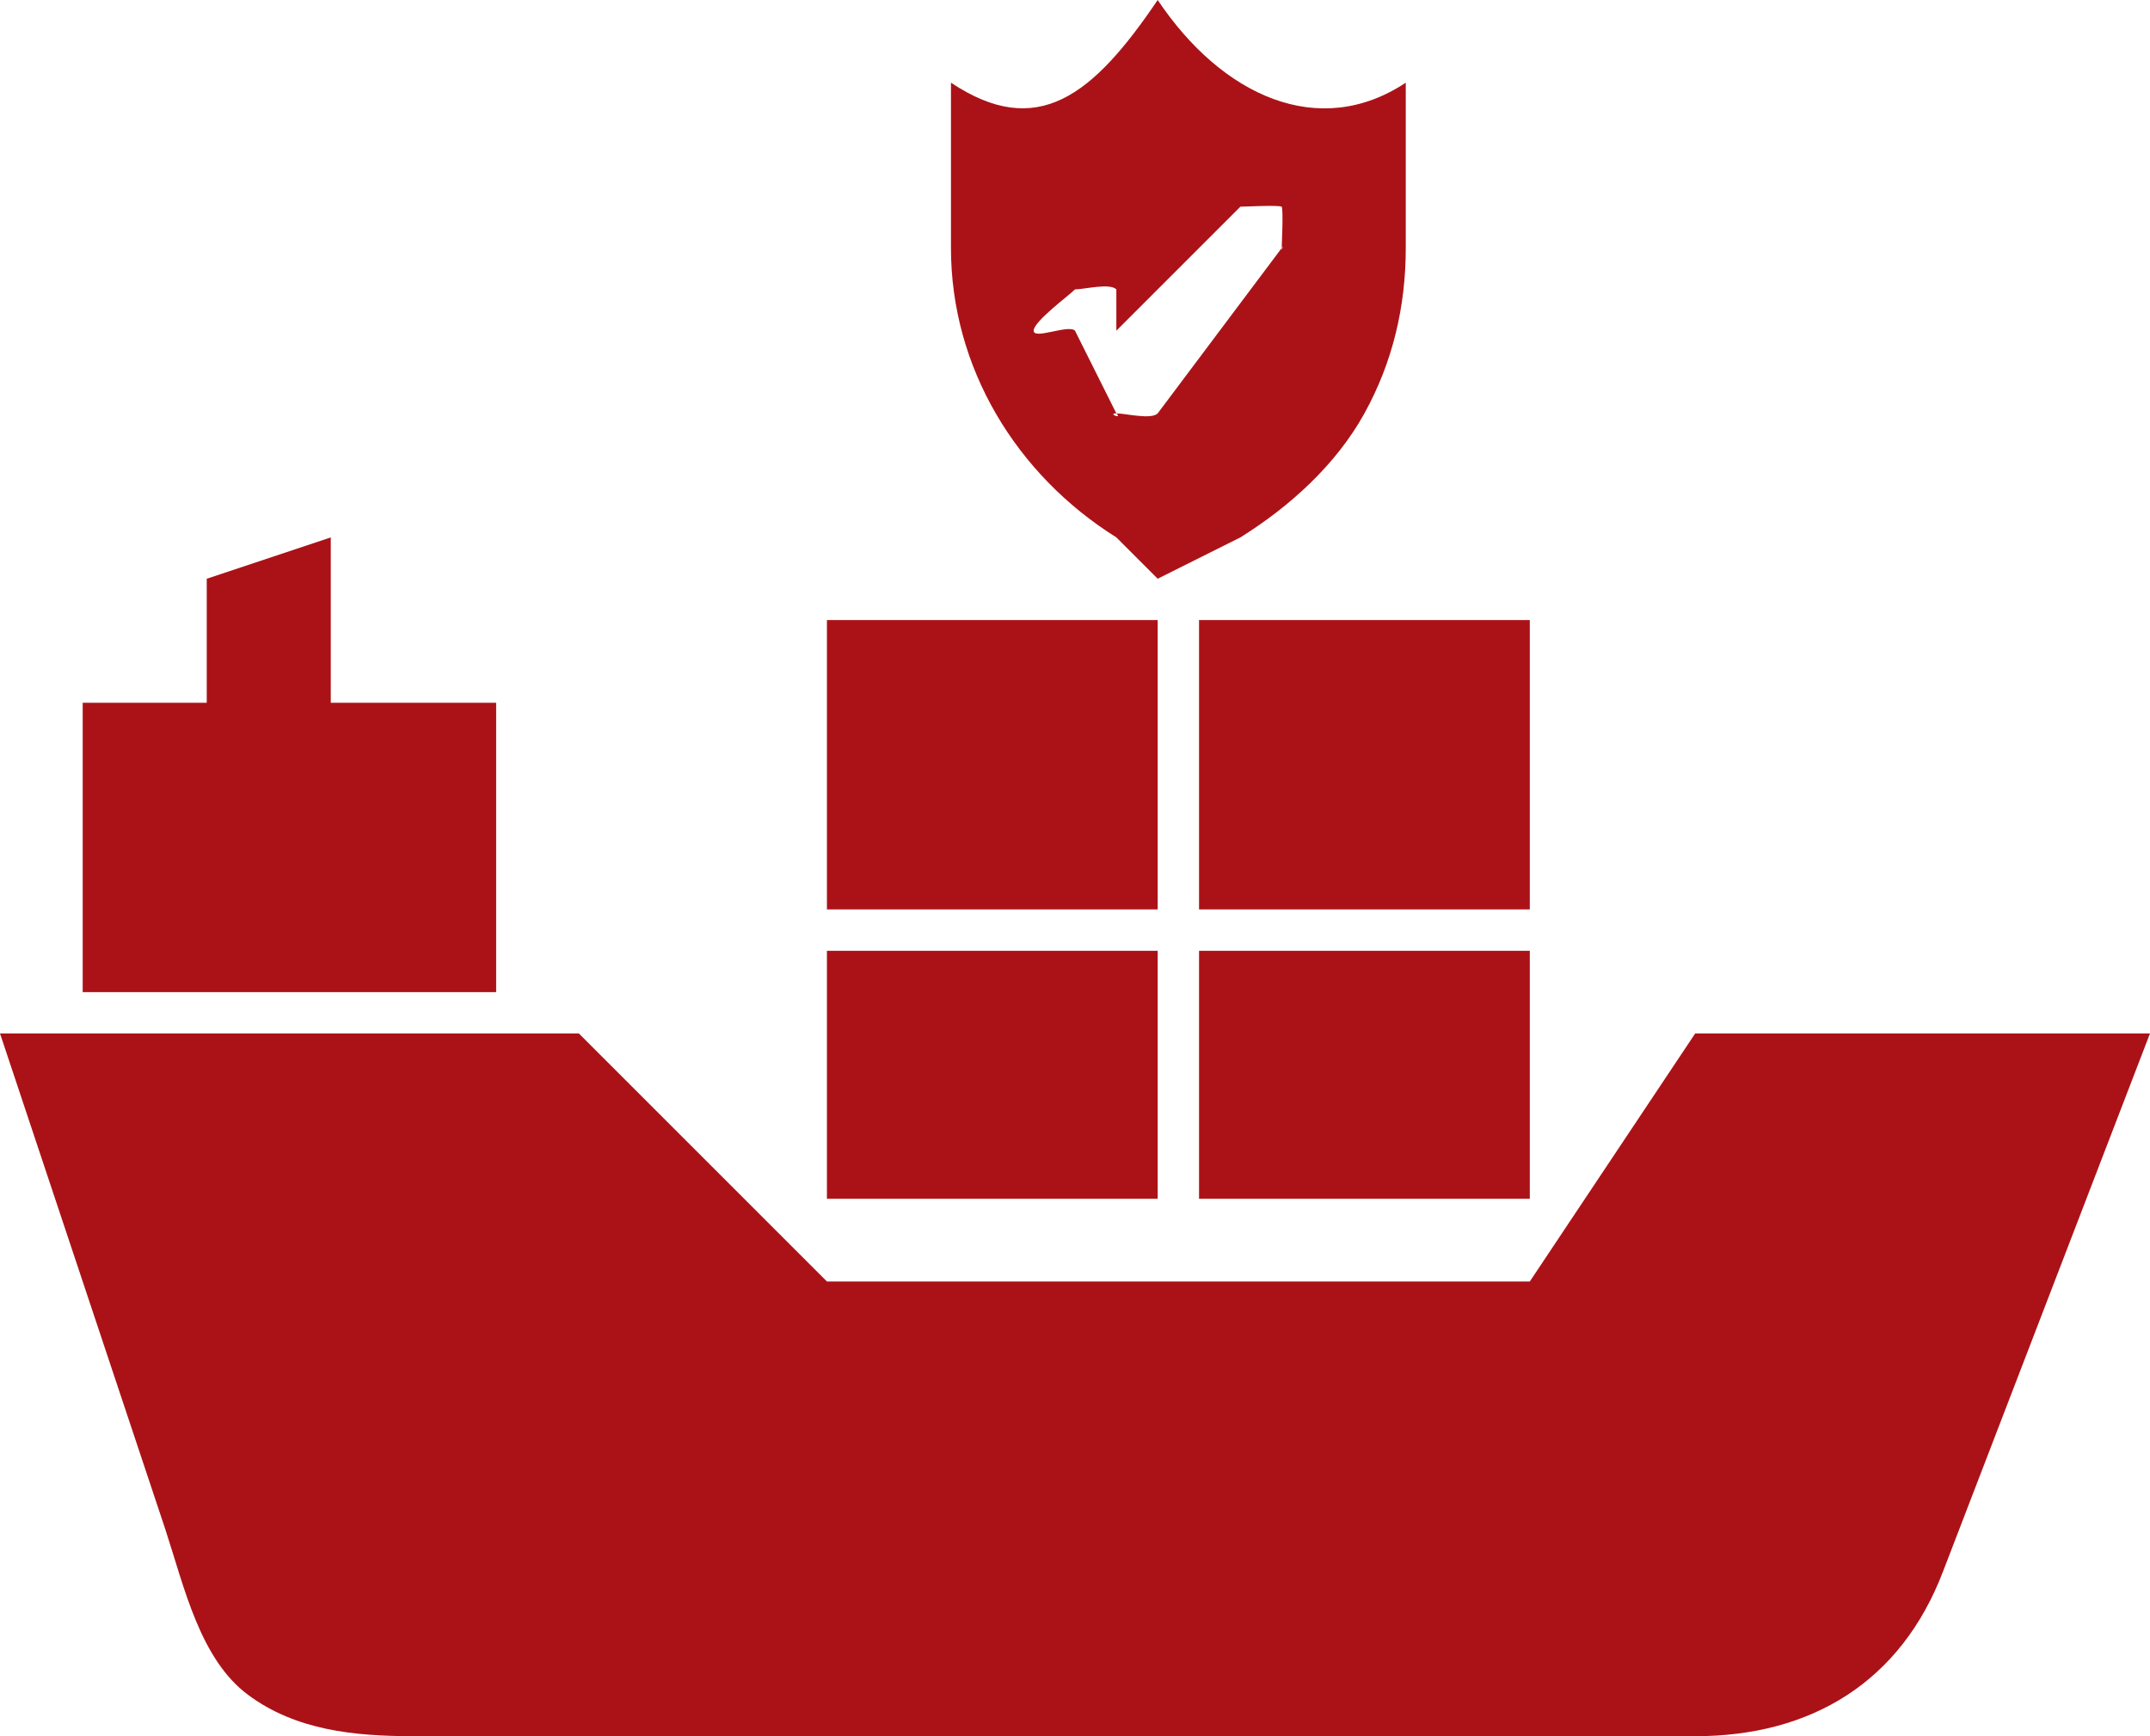
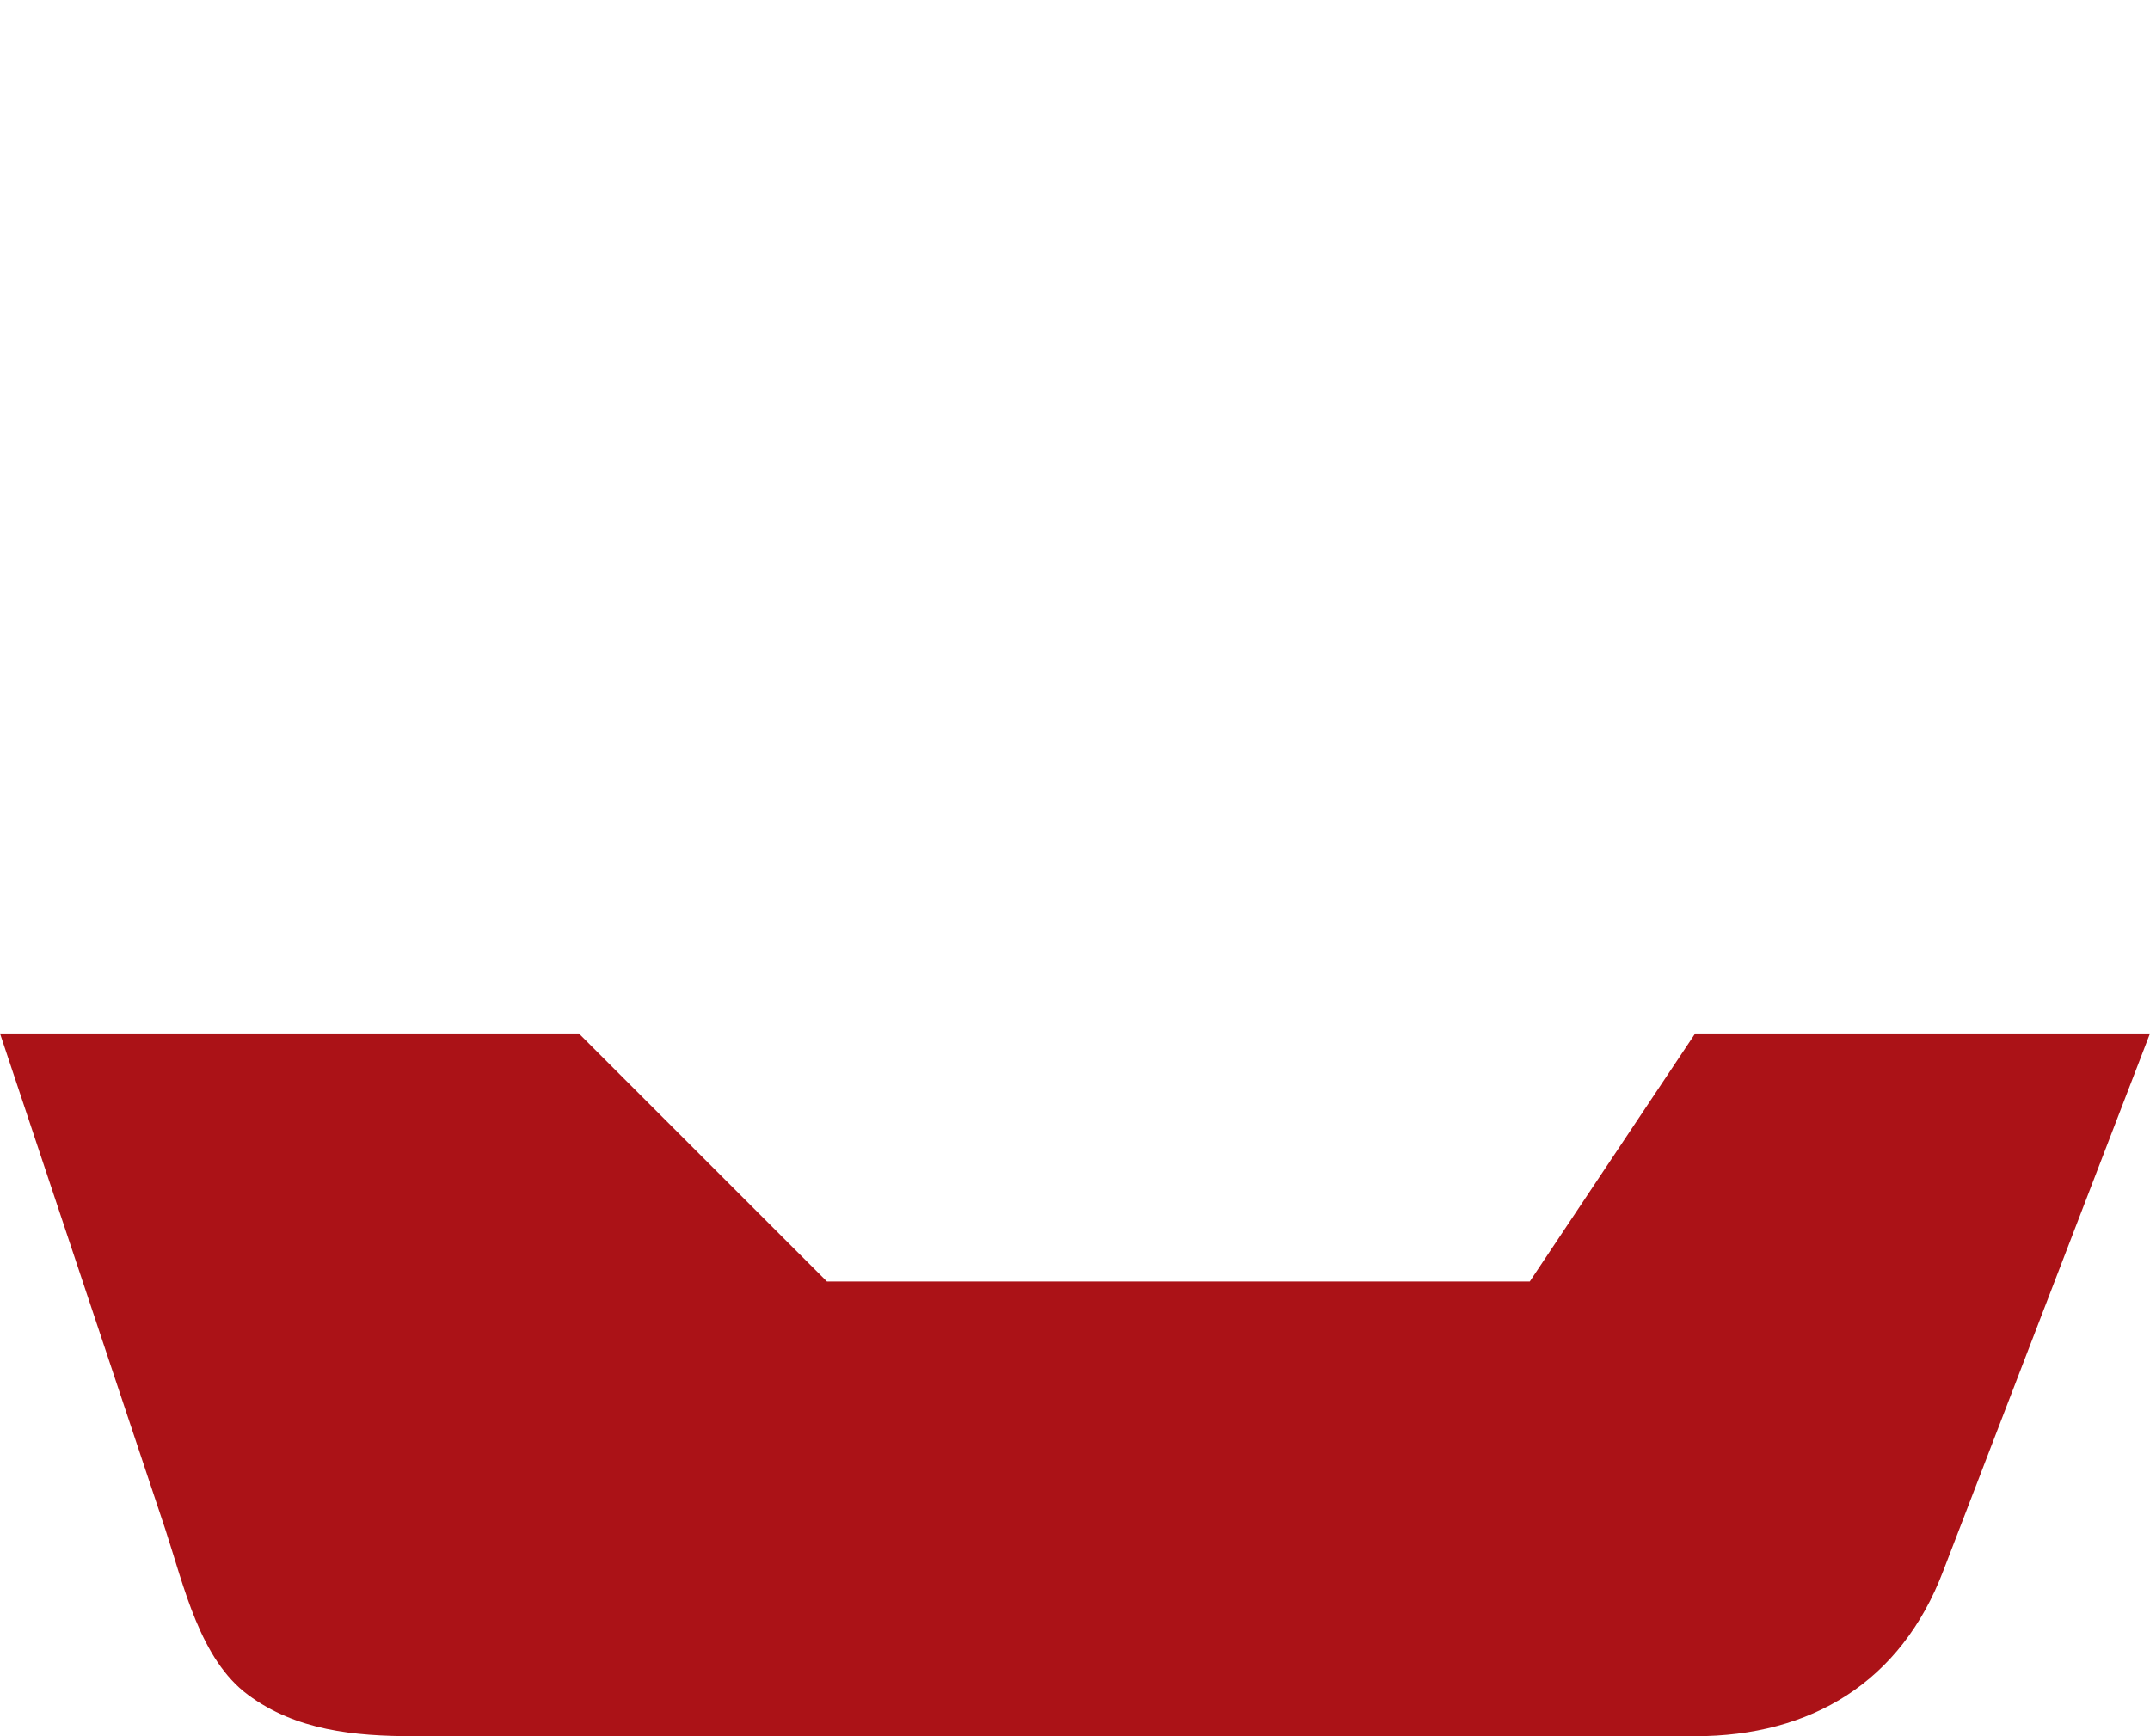
<svg xmlns="http://www.w3.org/2000/svg" width="52" height="42" viewBox="0 0 52 42" fill="none">
  <path d="M4 37C4.457 38.398 4.84 40.139 6 41C7.16 41.861 8.572 41.999 10 42H41C43.801 42 45.977 40.695 47 38L52 25H41L37 31H20L14 25H0L4 37Z" fill="#AB1217" />
-   <path d="M20 23H28V29H20V23ZM29 23H37V29H29V23ZM20 15H28V22H20V15ZM29 15H37V22H29V15ZM2 17H12V24H2V17ZM5 17H8V13L5 14V17ZM30 13C31.196 12.253 32.316 11.239 33 10C33.684 8.761 34 7.418 34 6V2C31.902 3.392 29.558 2.326 28 0C26.433 2.318 25.089 3.392 23 2V6C23 8.886 24.574 11.48 27 13L28 14L30 13ZM27 10C27.16 10.153 26.773 10 27 10L26 8C25.843 7.841 25 8.224 25 8C25 7.776 25.843 7.159 26 7C26.157 6.841 25.777 7 26 7C26.223 7 26.843 6.841 27 7V8L30 5C30.078 4.921 29.898 5.043 30 5C30.102 4.957 29.89 5 30 5C30.11 5 30.898 4.957 31 5C31.102 5.043 30.922 4.921 31 5C31.078 5.079 30.958 4.897 31 5C31.042 5.103 31 5.889 31 6C31.042 5.897 31 6.111 31 6C31.078 5.921 30.958 6.103 31 6L28 10C27.844 10.158 27.221 10 27 10Z" fill="#AB1217" />
</svg>